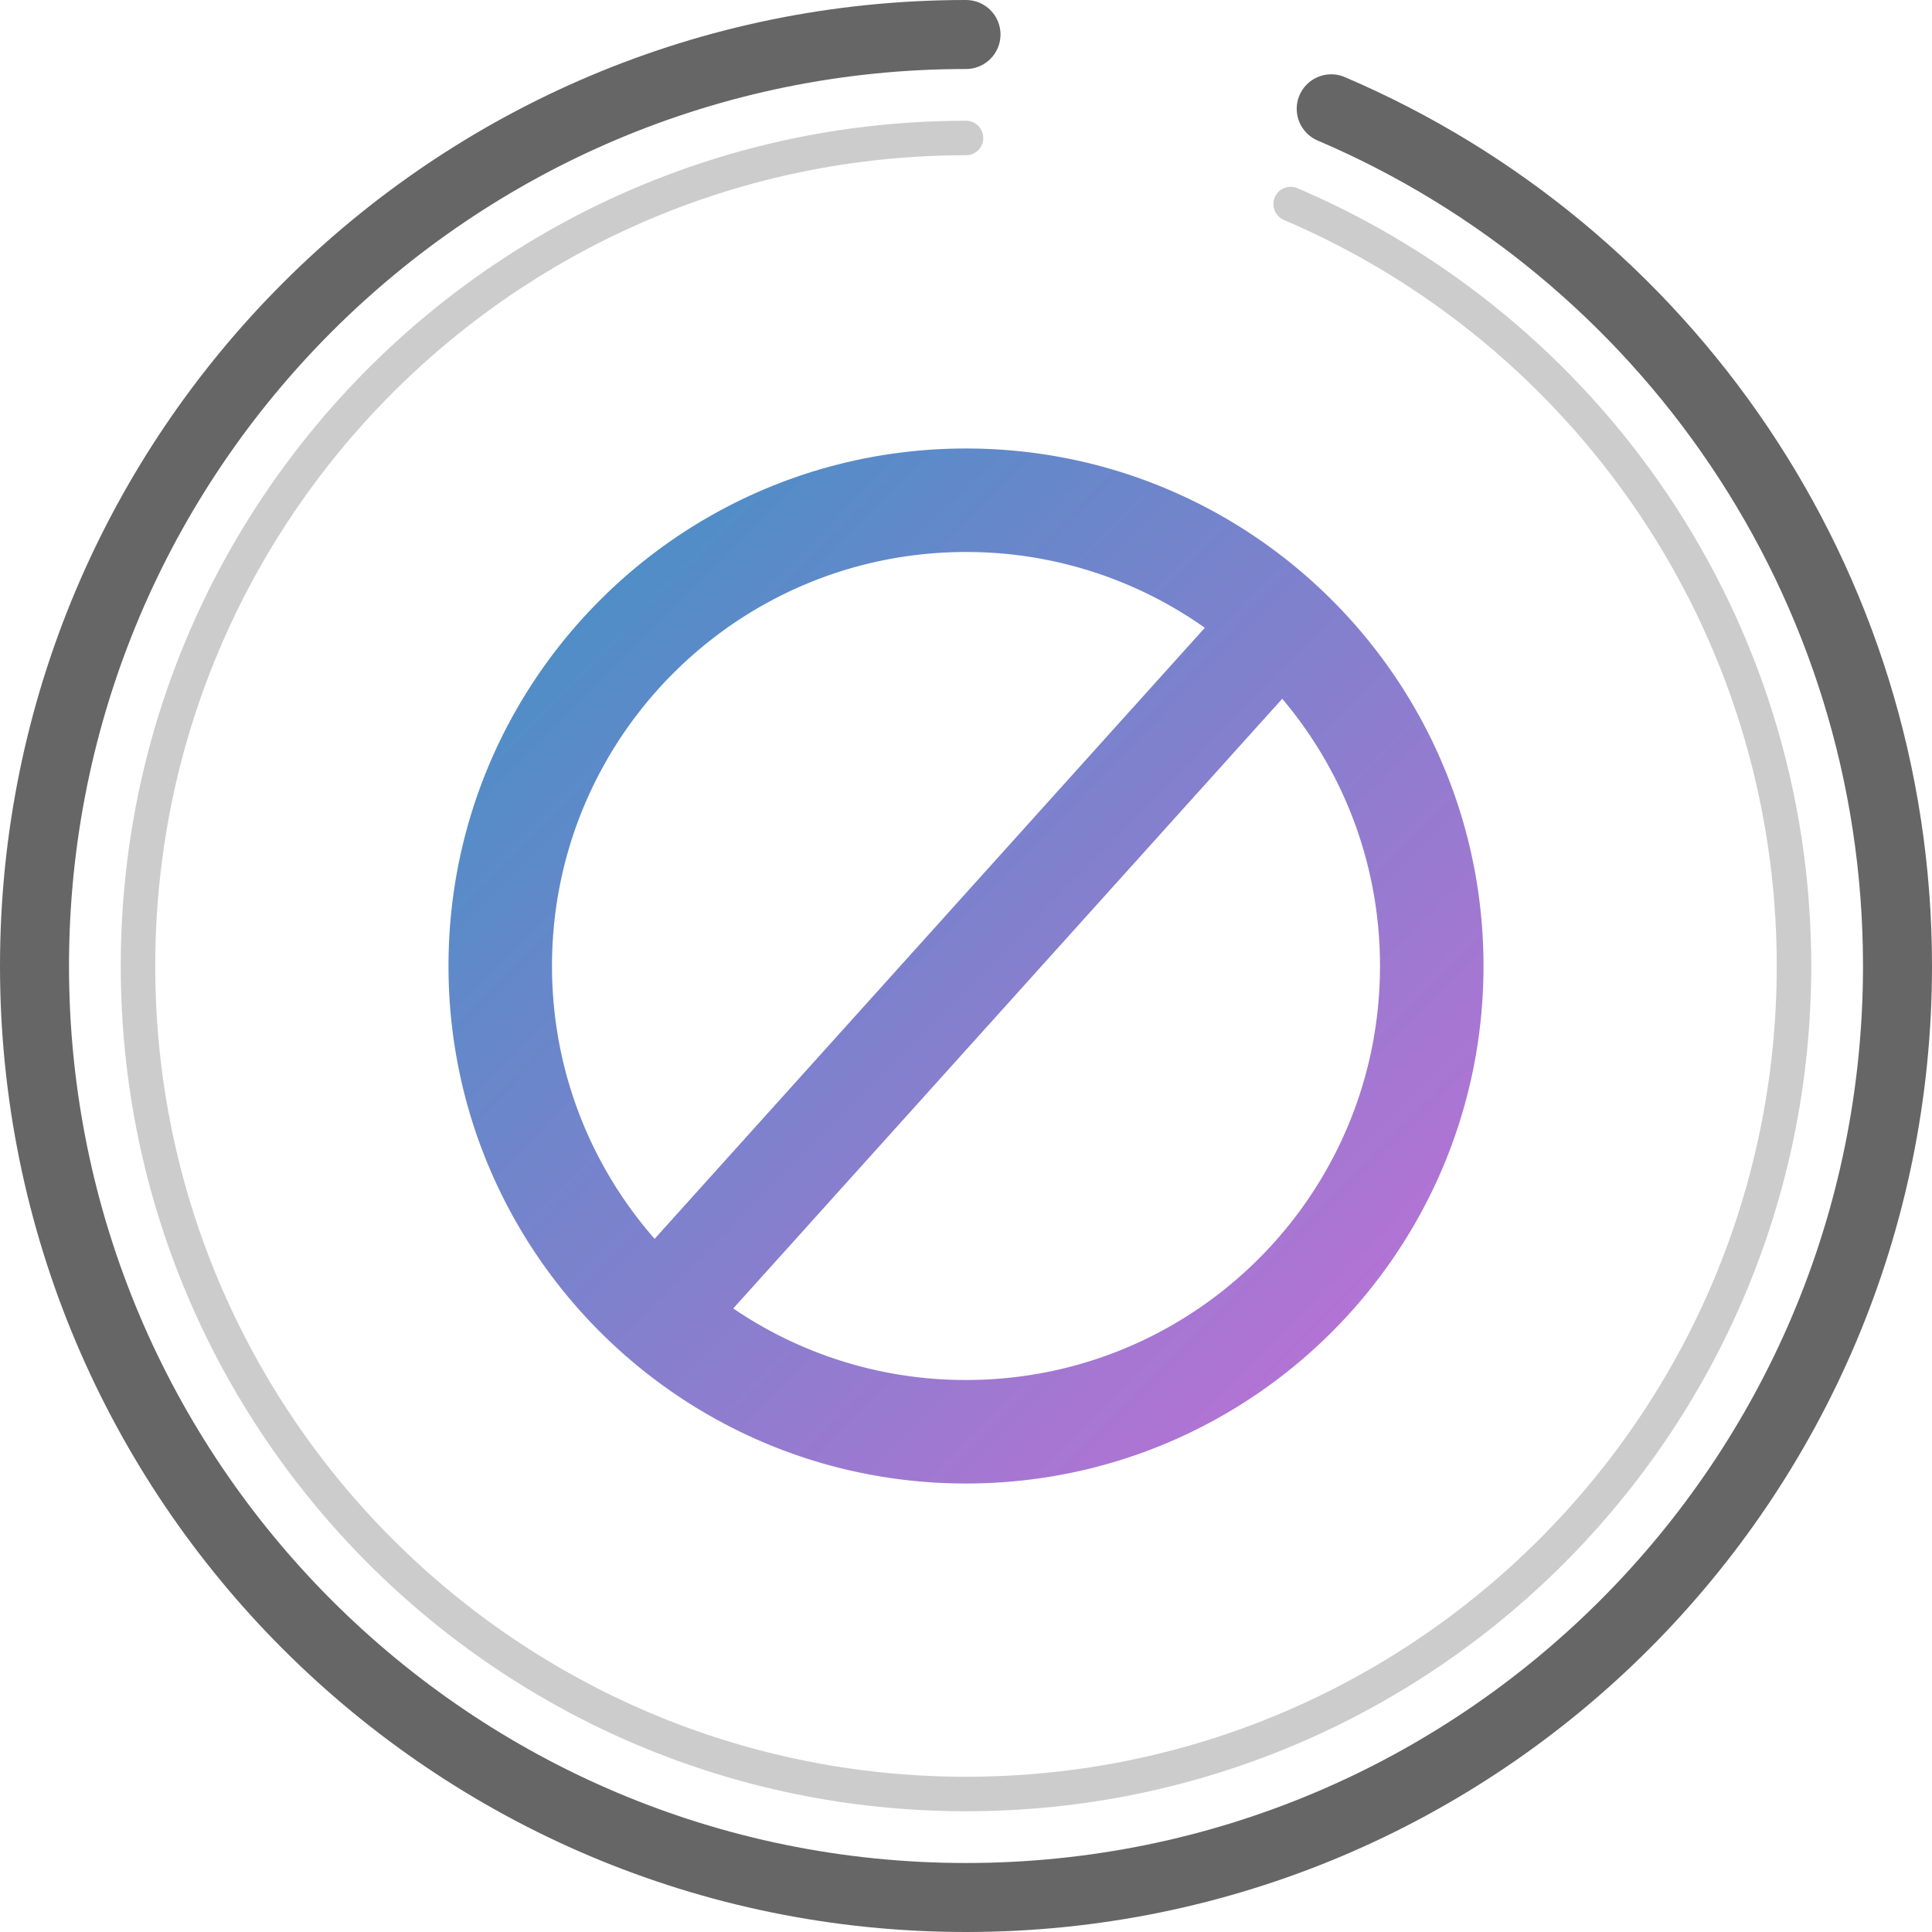
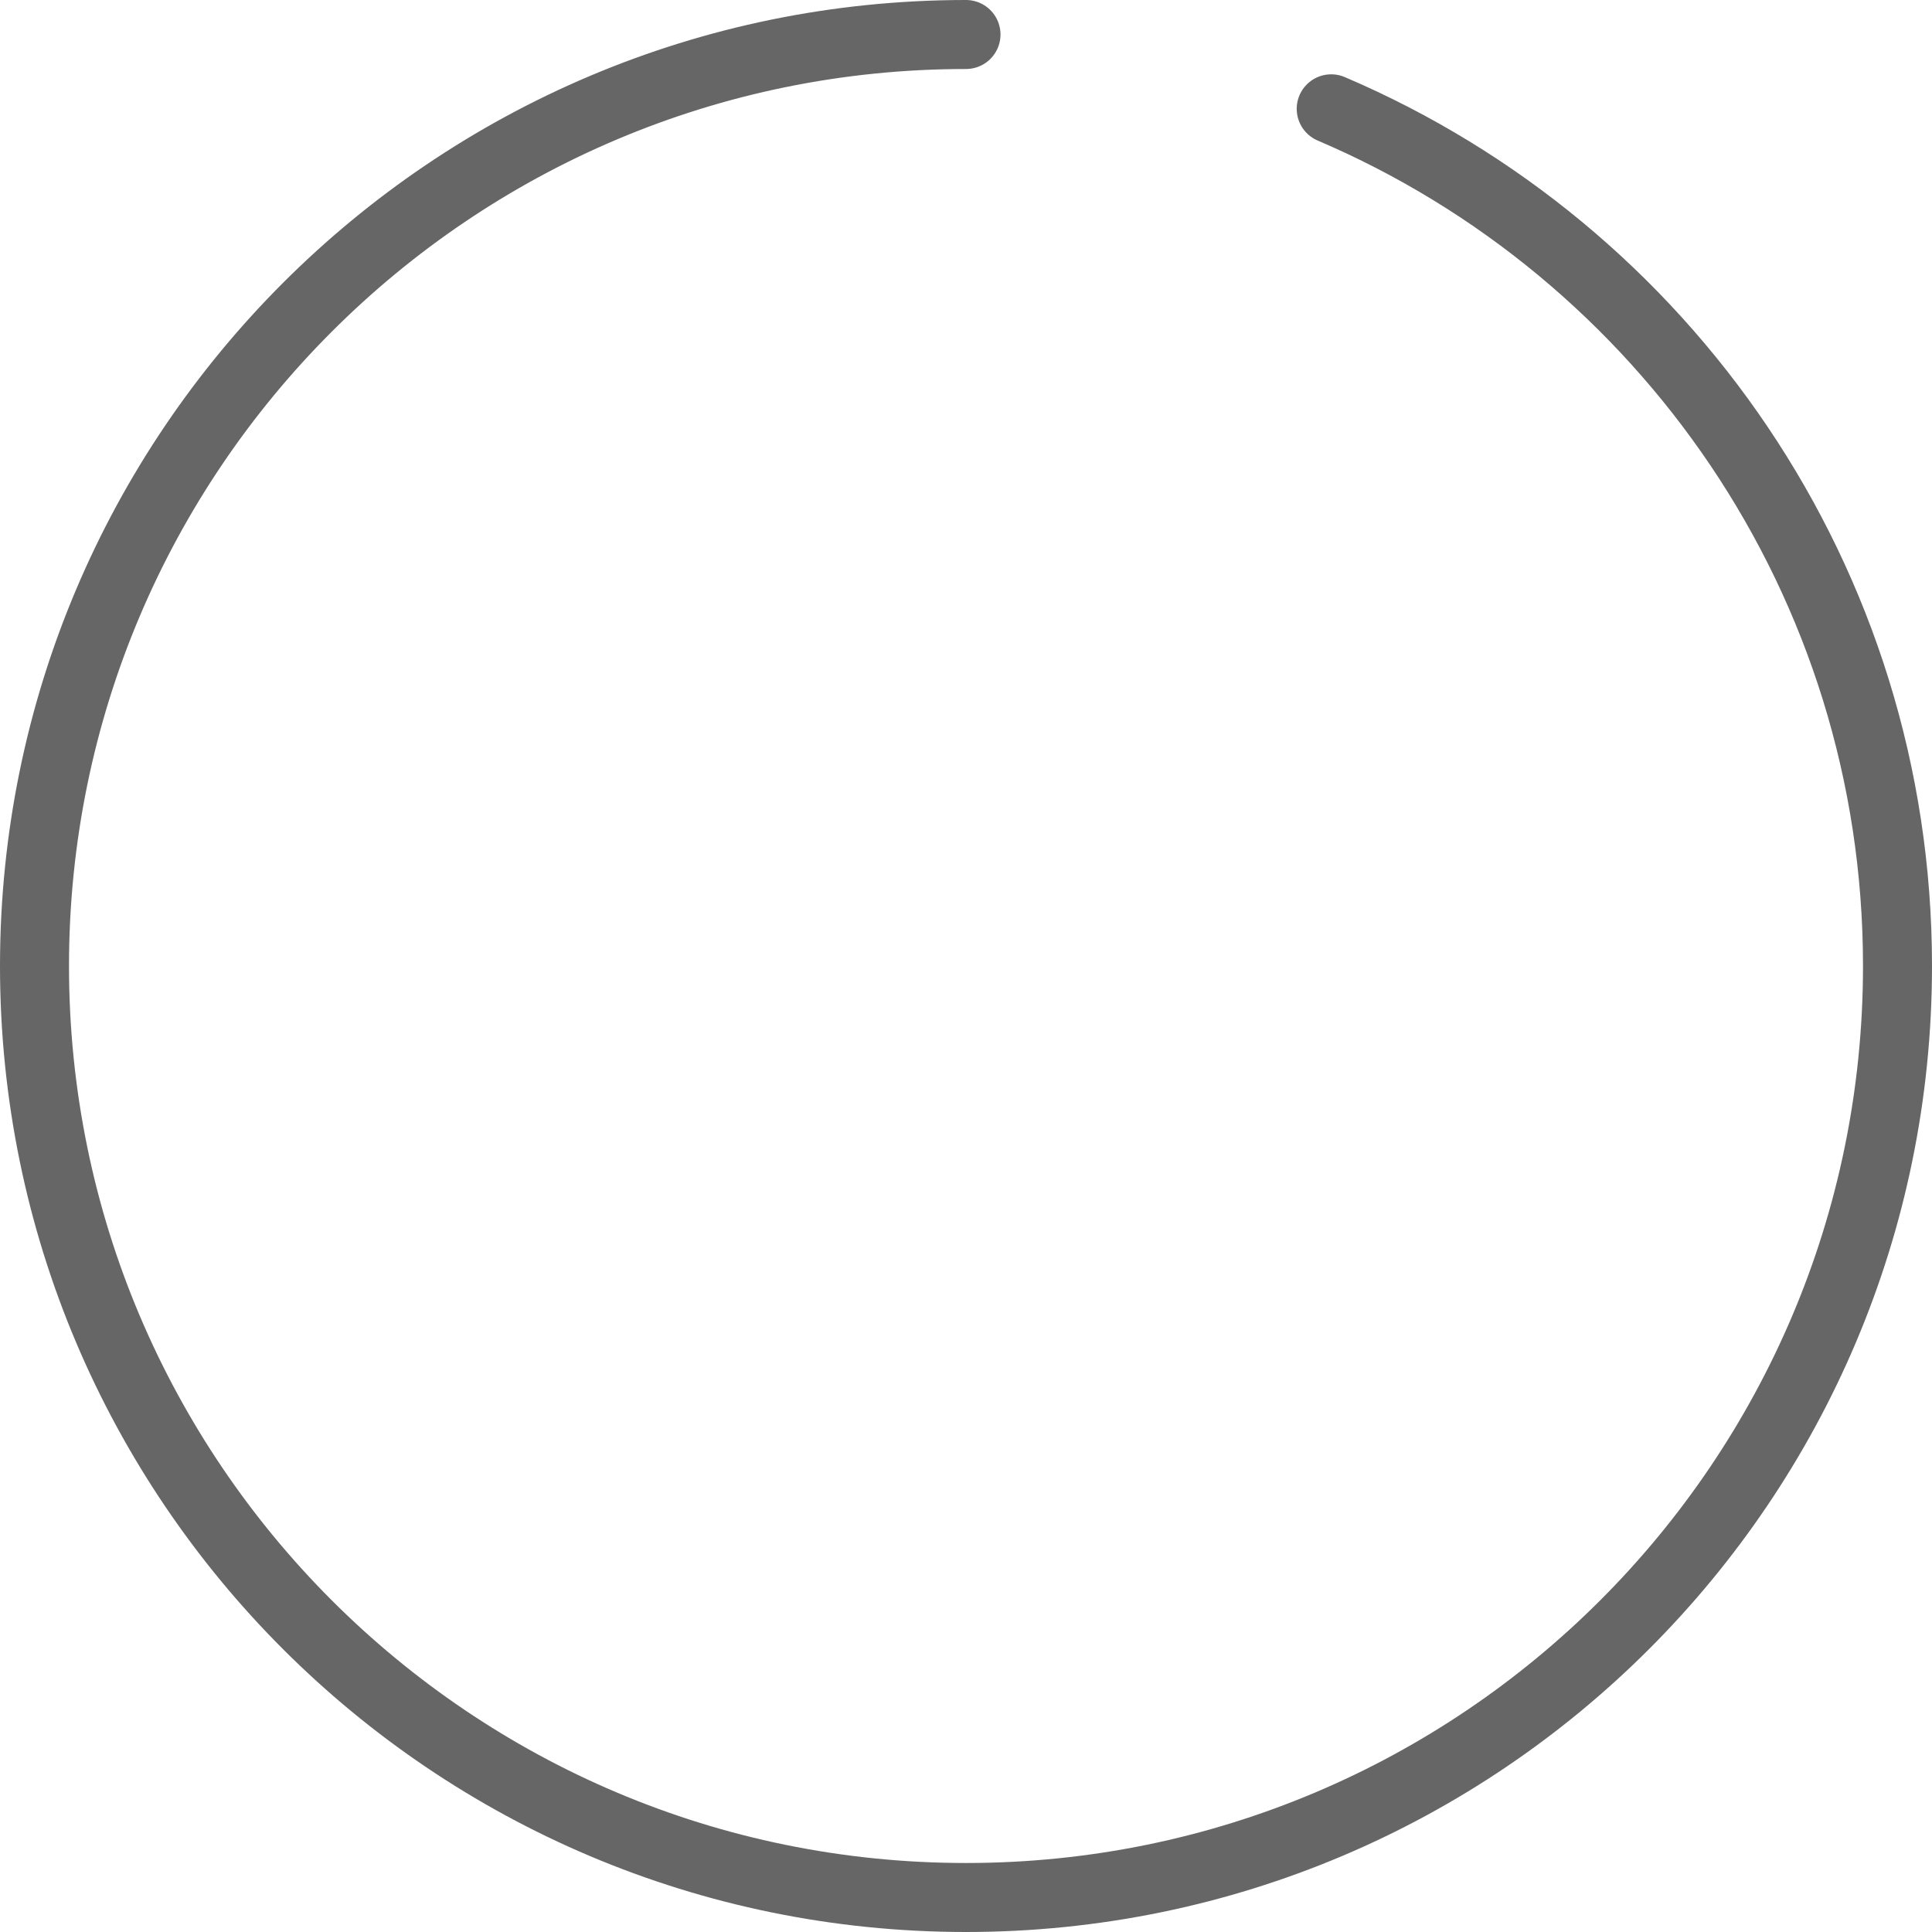
<svg xmlns="http://www.w3.org/2000/svg" width="56" height="56">
  <defs>
    <linearGradient id="a" x1="0%" x2="102%" y1="0%" y2="101%">
      <stop offset="0%" stop-color="#3C93C4" />
      <stop offset="100%" stop-color="#C86DD7" />
    </linearGradient>
  </defs>
  <g fill="none" fill-rule="evenodd">
    <path stroke="#666" stroke-linecap="round" stroke-width="2" d="M28 1C13.088 1 1 13.088 1 28s12.088 27 27 27 27-12.088 27-27c0-11.154-6.764-20.729-16.414-24.846" />
-     <path stroke="#CCC" stroke-linecap="round" d="M28 4C14.745 4 4 14.745 4 28s10.745 24 24 24 24-10.745 24-24c0-9.915-6.012-18.426-14.59-22.085" />
-     <path fill="url(#a)" fill-rule="nonzero" d="M20.254 36.926A11.944 11.944 0 0 0 27 39c6.627 0 12-5.373 12-12 0-2.952-1.066-5.656-2.834-7.746L20.254 36.926zm-2.28-2.017l15.948-17.712A11.945 11.945 0 0 0 27 15c-6.627 0-12 5.373-12 12 0 3.03 1.123 5.797 2.975 7.909zM27 42c-8.284 0-15-6.716-15-15 0-8.284 6.716-15 15-15 8.284 0 15 6.716 15 15 0 8.284-6.716 15-15 15z" transform="translate(1 1)" />
  </g>
</svg>